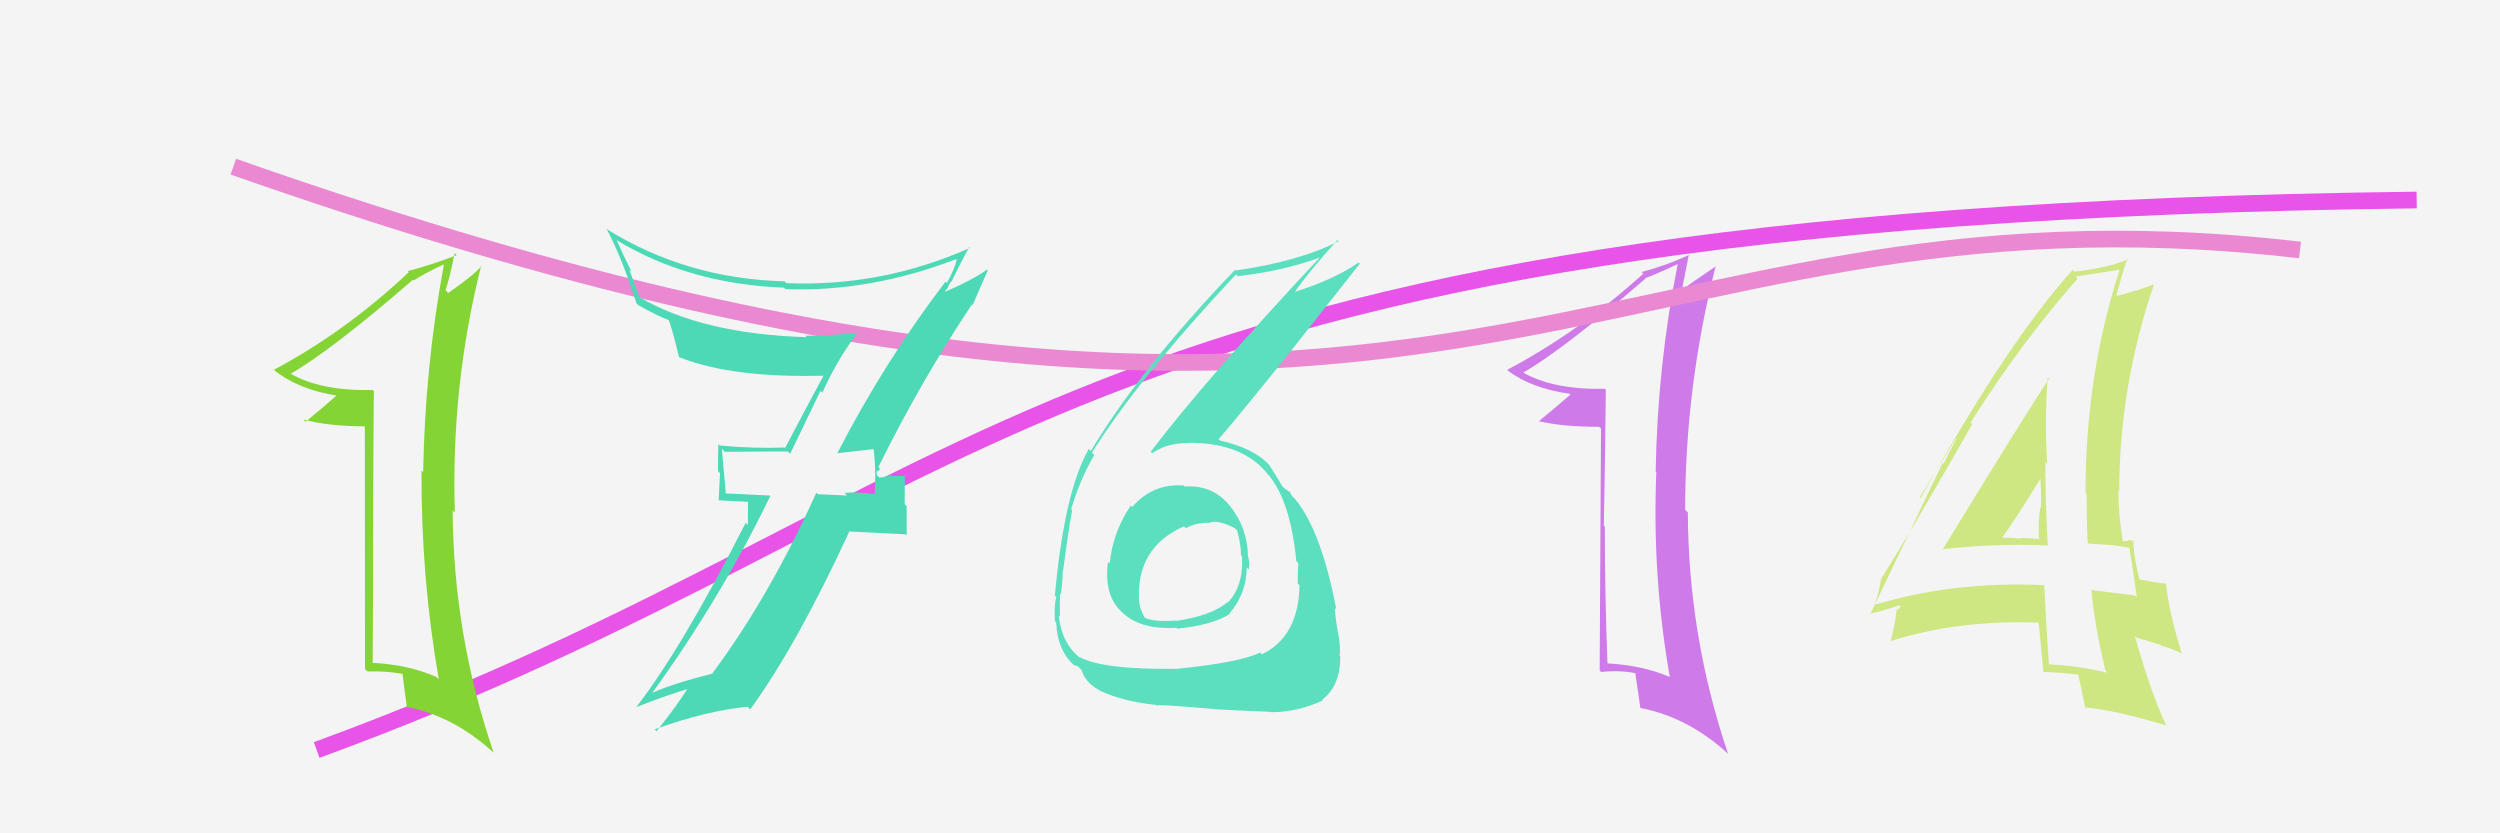
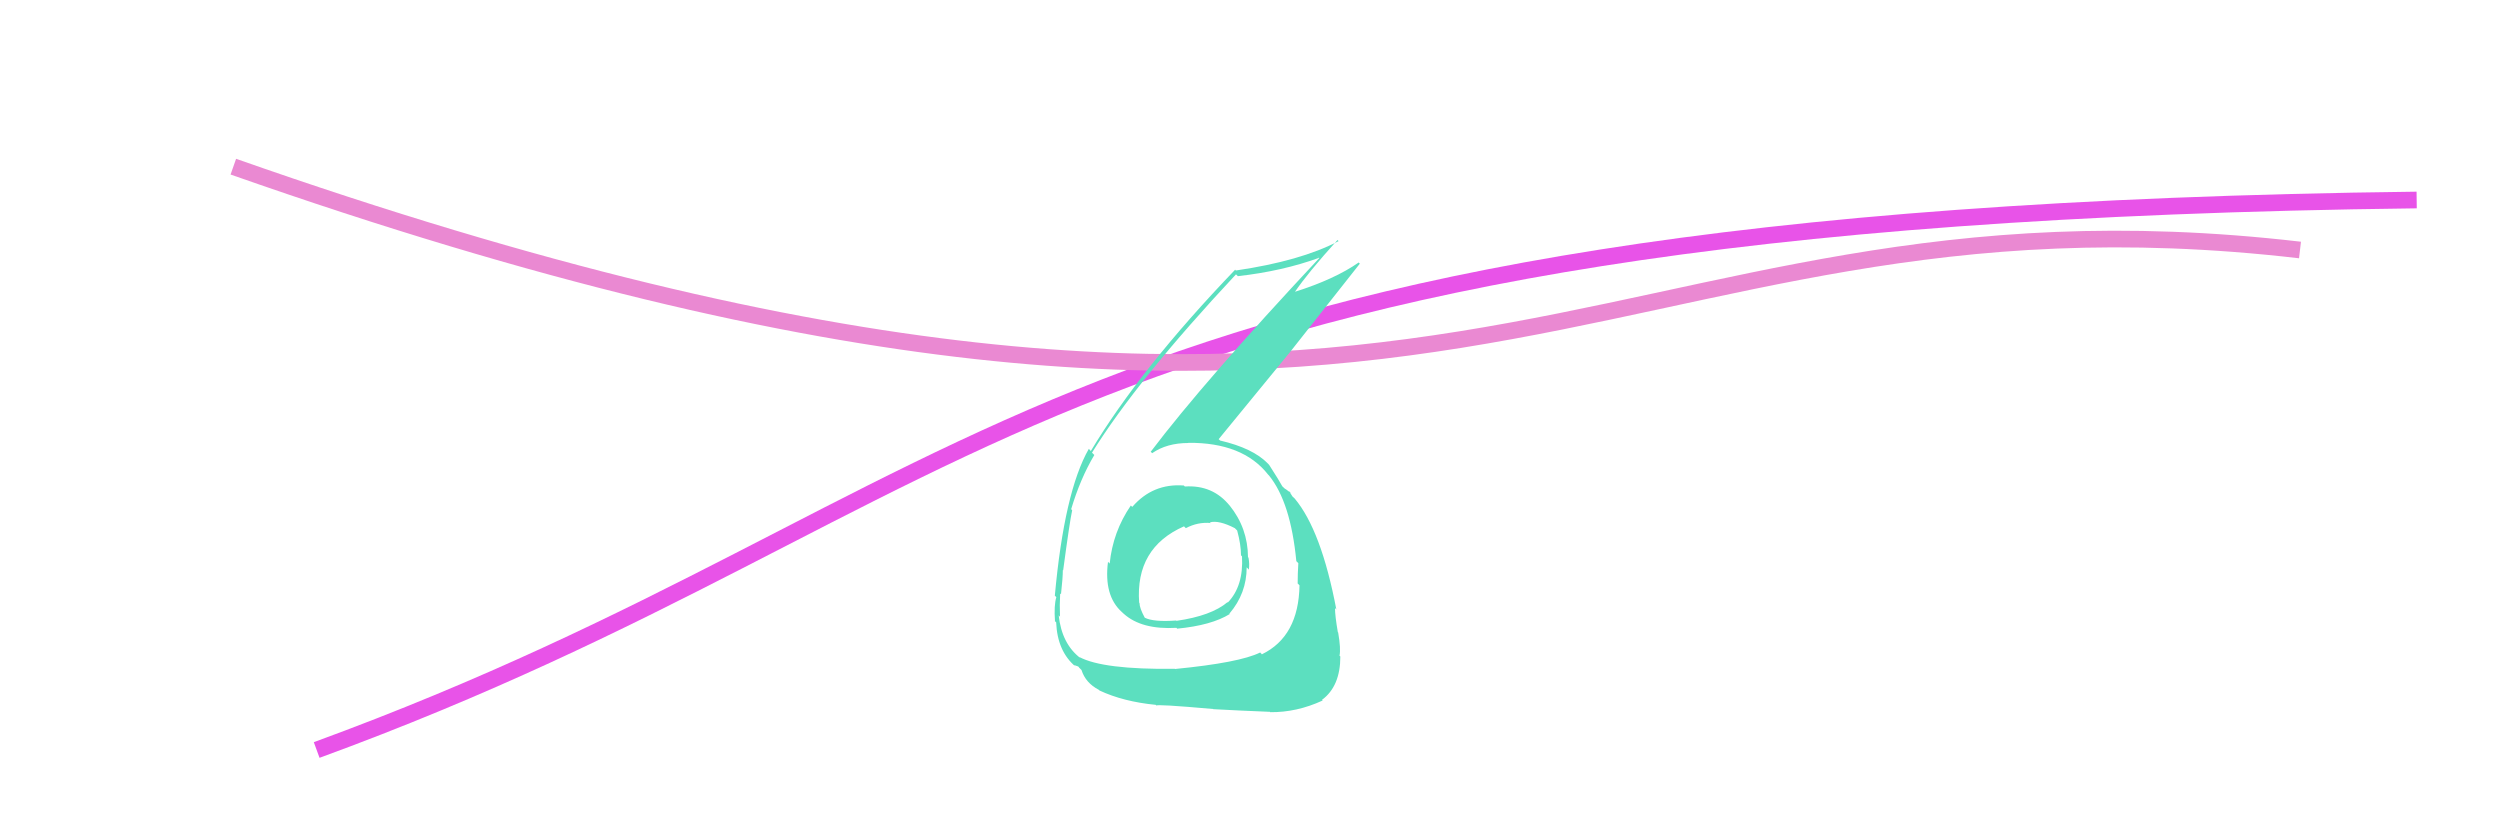
<svg xmlns="http://www.w3.org/2000/svg" width="150" height="50" viewBox="0,0,150,50">
-   <rect width="100%" height="100%" fill="#f4f4f4" />
-   <path fill="#ce7be9" d="M96.27 23.31L96.31 23.35L96.29 23.33Q93.16 23.39 91.33 22.32L91.38 22.38L91.37 22.37Q93.84 20.95 98.71 16.73L98.77 16.79L98.69 16.70Q99.36 16.46 100.65 15.85L100.73 15.93L100.66 15.86Q99.45 21.92 99.34 28.28L99.34 28.28L99.38 28.33Q99.12 34.54 100.19 40.63L100.25 40.69L100.17 40.61Q98.52 39.91 96.39 39.80L96.45 39.86L96.45 39.85Q96.29 35.66 96.29 31.59L96.39 31.69L96.23 31.53Q96.31 27.50 96.35 23.39ZM96.06 25.73L95.98 40.23L96.07 40.32Q97.17 40.20 98.12 40.39L98.10 40.37L98.12 40.39Q98.23 41.10 98.42 42.47L98.43 42.48L98.42 42.48Q101.29 43.02 103.72 45.26L103.79 45.33L103.69 45.24Q101.30 38.20 101.27 30.74L101.10 30.58L101.11 30.58Q101.11 23.20 102.94 15.97L103.03 16.06L102.95 15.98Q102.38 16.36 100.78 17.47L100.81 17.50L100.88 17.57Q101.04 16.77 101.34 15.24L101.22 15.13L101.38 15.28Q99.95 15.94 98.50 16.32L98.57 16.39L98.60 16.42Q94.74 19.91 90.43 22.19L90.54 22.30L90.47 22.23Q91.83 23.29 94.19 23.63L94.26 23.70L94.23 23.67Q93.60 24.22 92.31 25.29L92.20 25.18L92.28 25.26Q93.74 25.61 95.95 25.61L96.04 25.70Z" />
  <path d="M19 45 C60 30,62 13,145 12" stroke="#e853e8" fill="none" />
  <path d="M14 10 C88 36,95 10,138 15" stroke="#ea89d2" fill="none" />
-   <path fill="#cee782" d="M116.59 33.05L116.44 32.90L116.50 32.96Q119.61 32.60 122.81 32.72L122.75 32.66L122.87 32.78Q122.72 30.12 122.72 27.72L122.67 27.67L122.83 27.83Q122.67 25.20 122.86 22.65L122.93 22.71L122.94 22.73Q121.76 24.47 116.54 33.00ZM126.48 40.39L126.39 40.30L126.47 40.37Q124.66 39.93 122.87 39.86L122.91 39.90L122.94 39.93Q122.77 37.59 122.66 35.12L122.71 35.17L122.65 35.11Q117.26 34.86 112.54 36.27L112.63 36.36L112.50 36.23Q112.67 35.79 112.86 34.80L112.91 34.85L112.84 34.78Q114.75 31.74 118.33 25.46L118.21 25.34L118.23 25.36Q121.23 20.60 124.66 16.71L124.53 16.58L124.53 16.59Q125.47 16.45 127.14 16.19L127.02 16.07L127.17 16.21Q125.13 22.51 125.13 29.56L125.13 29.56L125.20 29.63Q125.19 31.10 125.26 32.58L125.29 32.61L126.56 32.70L126.55 32.69Q127.19 32.75 127.79 32.87L127.79 32.86L127.76 32.84Q127.94 33.89 128.21 35.83L128.16 35.79L128.11 35.73Q127.03 35.60 125.54 35.41L125.46 35.33L125.48 35.35Q125.63 37.29 126.32 40.22ZM127.98 32.40L128.14 32.57L128.11 32.54Q127.85 32.39 127.66 32.39L127.73 32.46L127.36 32.47L127.37 32.48Q127.10 30.84 127.10 29.44L127.24 29.57L127.15 29.48Q127.17 23.11 129.23 17.10L129.17 17.04L129.20 17.07Q128.48 17.37 127.03 17.75L126.97 17.69L126.99 17.72Q127.18 16.92 127.64 15.51L127.64 15.51L127.68 15.55Q126.53 16.07 124.47 16.30L124.45 16.27L124.36 16.19Q120.44 20.53 115.23 29.90L115.18 29.85L117.37 26.28L117.39 26.31Q116.89 27.25 116.62 27.82L116.56 27.77L112.20 36.88L112.15 36.83Q112.82 36.70 113.96 36.32L114.04 36.40L113.86 36.60L113.80 36.54Q113.74 37.28 113.43 38.53L113.50 38.60L113.39 38.48Q117.51 37.17 122.35 37.36L122.37 37.38L122.32 37.33Q122.41 38.33 122.60 40.31L122.57 40.28L122.60 40.31Q123.72 40.36 124.78 40.48L124.79 40.49L124.65 40.35Q124.85 41.08 125.11 42.45L125.21 42.54L125.12 42.45Q126.96 42.61 129.97 43.53L130.13 43.69L129.97 43.54Q129.00 41.42 128.09 38.15L128.20 38.26L129.61 38.68L129.67 38.74Q130.29 38.90 130.97 39.24L130.96 39.23L130.89 39.16Q130.12 36.67 129.96 35.00L129.96 34.99L129.97 35.01Q129.54 35.00 128.40 34.77L128.25 34.61L128.35 34.72Q128.00 33.30 128.00 32.42ZM120.12 32.39L120.17 32.44L120.07 32.34Q120.94 31.15 122.50 28.60L122.33 28.43L122.41 28.51Q122.49 29.54 122.45 30.50L122.44 30.48L122.41 30.45Q122.29 31.33 122.33 32.28L122.41 32.36L122.42 32.36Q121.80 32.28 121.23 32.28L121.23 32.28L121.27 32.32Q120.59 32.25 119.98 32.25Z" />
-   <path fill="#84d435" d="M22.41 23.45L22.43 23.47L22.36 23.40Q19.23 23.47 17.40 22.40L17.27 22.26L17.43 22.43Q19.90 21.01 24.77 16.79L24.79 16.80L24.82 16.83Q25.36 16.46 26.65 15.85L26.82 16.01L26.64 15.84Q25.50 21.97 25.39 28.33L25.39 28.33L25.29 28.23Q25.26 34.67 26.33 40.76L26.24 40.68L26.17 40.61Q24.49 39.88 22.36 39.77L22.42 39.83L22.36 39.77Q22.39 35.77 22.39 31.69L22.27 31.57L22.39 31.69Q22.39 27.58 22.43 23.47ZM21.89 25.55L21.90 40.14L22.05 40.29Q23.22 40.25 24.17 40.44L24.05 40.32L24.15 40.41Q24.23 41.11 24.42 42.48L24.32 42.38L24.36 42.41Q27.21 42.94 29.65 45.19L29.69 45.23L29.62 45.16Q27.20 38.10 27.16 30.63L27.25 30.72L27.29 30.76Q27.05 23.14 28.88 15.91L28.98 16.01L28.91 15.94Q28.49 16.47 26.89 17.58L26.77 17.45L26.73 17.41Q26.98 16.71 27.28 15.19L27.33 15.23L27.40 15.31Q25.90 15.89 24.45 16.27L24.52 16.34L24.52 16.34Q20.73 19.90 16.43 22.19L16.53 22.28L16.45 22.21Q17.96 23.41 20.32 23.75L20.31 23.75L20.25 23.68Q19.63 24.24 18.33 25.31L18.37 25.34L18.20 25.17Q19.71 25.58 21.91 25.58L22.01 25.67Z" />
-   <path fill="#5cdfbf" d="M71.02 29.12L70.95 29.05L71.03 29.13Q69.17 28.99 67.94 30.41L67.91 30.39L67.85 30.33Q66.77 31.91 66.58 33.82L66.56 33.79L66.48 33.71Q66.22 35.74 67.31 36.72L67.45 36.85L67.43 36.83Q68.50 37.79 70.59 37.67L70.59 37.67L70.63 37.72Q72.69 37.52 73.79 36.84L73.70 36.75L73.77 36.81Q74.80 35.60 74.80 34.04L74.86 34.10L74.93 34.18Q74.98 33.84 74.91 33.46L74.72 33.28L74.88 33.44Q74.87 31.68 73.77 30.32L73.76 30.32L73.79 30.35Q72.77 29.08 71.09 29.19ZM70.59 40.22L70.64 40.27L70.49 40.13Q66.17 40.18 64.76 39.42L64.72 39.38L64.83 39.49Q63.71 38.64 63.52 36.92L63.68 37.09L63.60 37.01Q63.57 36.33 63.61 35.60L63.61 35.61L63.66 35.65Q63.77 34.66 63.77 34.20L63.63 34.06L63.79 34.22Q64.18 31.30 64.33 30.62L64.29 30.57L64.27 30.55Q64.82 28.71 65.66 27.30L65.61 27.25L65.52 27.16Q68.22 22.81 74.16 16.46L74.16 16.46L74.27 16.57Q76.94 16.27 79.14 15.47L79.00 15.32L79.16 15.48Q72.24 22.88 69.04 27.11L69.06 27.12L69.13 27.19Q70.01 26.58 71.30 26.58L71.37 26.65L71.29 26.57Q74.57 26.54 76.09 28.48L76.25 28.64L76.14 28.53Q77.44 30.13 77.78 33.67L77.86 33.75L77.90 33.79Q77.86 34.40 77.86 35.01L77.82 34.96L77.97 35.12Q77.92 38.19 75.71 39.26L75.69 39.23L75.61 39.15Q74.38 39.76 70.50 40.14ZM72.91 42.66L72.81 42.56L72.80 42.55Q74.22 42.63 76.20 42.71L76.25 42.76L76.21 42.73Q77.80 42.75 79.36 42.03L79.32 41.99L79.32 41.99Q80.42 41.18 80.42 39.39L80.42 39.39L80.37 39.34Q80.46 38.94 80.29 37.95L80.22 37.88L80.27 37.93Q80.10 36.94 80.10 36.49L80.06 36.44L80.18 36.57Q79.28 31.82 77.68 29.91L77.54 29.78L77.55 29.79Q77.49 29.69 77.34 29.46L77.48 29.60L77.16 29.36L77.09 29.32L76.94 29.18Q76.77 28.86 76.16 27.91L76.10 27.84L76.07 27.81Q75.18 26.89 73.20 26.43L73.27 26.49L73.12 26.35Q74.43 24.83 77.39 21.14L77.39 21.14L81.59 15.82L81.52 15.75Q80.09 16.75 77.69 17.51L77.58 17.40L77.69 17.52Q78.46 16.38 80.25 14.40L80.30 14.45L80.31 14.47Q78.04 15.66 74.15 16.23L74.09 16.16L74.11 16.18Q68.42 22.11 65.45 27.06L65.44 27.05L65.33 26.93Q63.86 29.50 63.29 35.74L63.31 35.76L63.38 35.83Q63.23 36.32 63.30 37.28L63.24 37.22L63.37 37.34Q63.44 39.09 64.55 40.01L64.40 39.86L64.44 39.90Q64.77 40.00 64.73 40.04L64.86 40.17L64.89 40.20Q65.13 40.97 65.93 41.39L66.04 41.50L65.97 41.43Q67.40 42.10 69.34 42.29L69.40 42.34L69.39 42.34Q69.29 42.23 72.79 42.54ZM72.66 31.41L72.62 31.37L72.60 31.34Q73.14 31.20 74.09 31.69L74.12 31.72L74.23 31.83Q74.46 32.68 74.46 33.32L74.54 33.40L74.52 33.38Q74.62 35.16 73.67 36.15L73.73 36.20L73.65 36.13Q72.68 36.95 70.59 37.25L70.66 37.33L70.57 37.23Q69.21 37.33 68.68 37.06L68.56 36.94L68.69 37.07Q68.37 36.48 68.37 36.18L68.50 36.31L68.35 36.16Q68.11 32.87 71.04 31.58L71.13 31.67L71.15 31.69Q71.87 31.31 72.64 31.38Z" />
-   <path fill="#4ed9b6" d="M50.19 27.11L50.26 27.19L50.26 27.19Q50.98 27.11 52.39 26.95L52.53 27.10L52.42 26.98Q52.51 27.76 52.51 28.40L52.52 28.41L52.48 29.63L52.50 29.65Q51.51 29.50 50.67 29.57L50.74 29.64L50.82 29.73Q49.91 29.69 49.07 29.65L48.97 29.55L48.98 29.56Q46.18 35.78 42.75 40.39L42.70 40.34L42.78 40.41Q40.25 41.04 38.95 41.65L39.04 41.73L39.03 41.72Q43.17 36.04 46.22 29.76L46.18 29.73L43.42 29.60L43.56 29.74Q43.42 28.26 43.31 26.93L43.43 27.06L43.49 27.11Q45.22 27.09 47.27 27.09L47.41 27.23L49.23 23.45L49.34 23.56Q50.24 21.56 51.46 19.96L51.39 19.90L51.46 19.97Q49.92 20.14 48.32 20.14L48.28 20.10L48.40 20.23Q42.13 20.04 38.36 17.83L38.35 17.82L37.76 16.17L37.90 16.31Q37.39 15.30 37.01 14.43L37.05 14.46L36.98 14.40Q41.33 17.04 47.04 17.26L47.11 17.33L47.13 17.35Q52.22 17.53 57.36 15.55L57.37 15.56L57.39 15.59Q57.30 16.11 56.81 16.98L56.81 16.98L56.73 16.90Q53.10 21.65 50.25 27.17ZM58.40 18.35L58.36 18.30L59.27 16.21L59.23 16.17Q58.39 16.78 56.72 17.50L56.70 17.48L56.91 17.20L56.89 17.17Q56.97 16.99 57.09 16.88L57.06 16.85L57.10 16.89Q57.43 16.16 58.15 14.82L58.15 14.82L58.20 14.87Q52.94 17.22 47.19 16.99L47.15 16.96L47.07 16.88Q41.17 16.72 36.41 13.75L36.26 13.61L36.41 13.76Q37.34 15.52 38.18 18.18L38.17 18.17L38.29 18.30Q39.38 18.93 40.18 19.23L40.03 19.08L40.10 19.15Q40.28 19.52 40.73 21.39L40.81 21.47L40.80 21.45Q43.94 22.69 49.46 22.54L49.31 22.39L49.43 22.51Q49.11 23.07 47.13 26.83L47.16 26.86L47.15 26.85Q45.16 26.92 43.18 26.73L43.14 26.68L43.10 26.65Q43.08 27.39 43.08 28.27L43.20 28.39L43.12 30.02L44.88 30.11L44.87 31.50L44.74 31.37Q40.93 38.87 38.16 42.45L38.20 42.49L38.14 42.44Q39.83 41.77 41.47 41.27L41.43 41.23L41.35 41.15Q40.76 42.16 39.39 43.88L39.38 43.87L39.28 43.76Q42.41 42.63 44.85 42.41L44.90 42.45L45.01 42.57Q47.83 38.68 50.95 31.91L50.94 31.89L54.33 32.06L54.40 32.12Q54.40 31.28 54.40 30.37L54.28 30.25L54.29 28.47L54.40 28.58Q54.08 28.53 53.53 28.57L53.53 28.56L53.46 28.50Q53.02 28.65 52.76 28.65L52.76 28.65L52.61 28.50Q52.59 28.37 52.62 28.22L52.69 28.29L52.80 28.13L52.70 28.03Q55.23 22.90 58.32 18.26Z" />
+   <path fill="#5cdfbf" d="M71.02 29.12L70.95 29.05L71.03 29.13Q69.17 28.99 67.94 30.41L67.91 30.39L67.85 30.33Q66.77 31.91 66.58 33.82L66.56 33.79L66.48 33.71Q66.22 35.74 67.31 36.72L67.45 36.85L67.43 36.83Q68.50 37.79 70.59 37.67L70.59 37.67L70.63 37.72Q72.69 37.52 73.79 36.84L73.70 36.75L73.77 36.81Q74.80 35.60 74.80 34.04L74.86 34.10L74.93 34.18Q74.98 33.84 74.91 33.46L74.72 33.28L74.88 33.44Q74.87 31.68 73.77 30.32L73.76 30.32L73.79 30.35Q72.77 29.08 71.09 29.19ZM70.59 40.22L70.64 40.27L70.49 40.13Q66.17 40.18 64.76 39.42L64.72 39.38L64.83 39.49Q63.71 38.64 63.52 36.92L63.68 37.09L63.60 37.01Q63.57 36.33 63.61 35.60L63.61 35.61L63.66 35.65Q63.77 34.66 63.77 34.20L63.63 34.06L63.79 34.22Q64.18 31.30 64.33 30.62L64.29 30.57L64.27 30.55Q64.82 28.71 65.66 27.30L65.61 27.25L65.52 27.16Q68.22 22.81 74.16 16.46L74.16 16.46L74.27 16.57Q76.94 16.27 79.14 15.47L79.00 15.32L79.16 15.48Q72.24 22.88 69.04 27.11L69.06 27.12L69.13 27.19Q70.01 26.58 71.30 26.58L71.37 26.65L71.29 26.57Q74.57 26.54 76.09 28.48L76.25 28.64L76.14 28.53Q77.44 30.13 77.78 33.67L77.86 33.75L77.90 33.79Q77.86 34.40 77.86 35.01L77.82 34.96L77.97 35.12Q77.92 38.19 75.71 39.26L75.69 39.23L75.61 39.15Q74.38 39.76 70.50 40.14ZM72.91 42.66L72.81 42.56L72.80 42.55Q74.22 42.63 76.20 42.71L76.25 42.76L76.21 42.73Q77.80 42.75 79.36 42.03L79.32 41.99L79.32 41.99Q80.42 41.18 80.42 39.39L80.42 39.39L80.37 39.34Q80.46 38.94 80.29 37.95L80.22 37.88L80.27 37.93Q80.10 36.94 80.10 36.49L80.06 36.44L80.18 36.57Q79.28 31.82 77.68 29.91L77.54 29.78L77.55 29.79Q77.49 29.69 77.34 29.46L77.48 29.60L77.16 29.36L77.09 29.32L76.94 29.18Q76.77 28.86 76.16 27.91L76.10 27.84L76.07 27.81Q75.18 26.89 73.20 26.43L73.27 26.49L73.12 26.35L77.39 21.14L81.59 15.82L81.52 15.75Q80.09 16.75 77.69 17.51L77.58 17.40L77.69 17.52Q78.46 16.38 80.25 14.40L80.30 14.45L80.31 14.47Q78.04 15.66 74.15 16.23L74.09 16.16L74.11 16.18Q68.42 22.11 65.45 27.06L65.44 27.05L65.33 26.93Q63.86 29.50 63.29 35.74L63.31 35.76L63.38 35.83Q63.23 36.32 63.30 37.28L63.24 37.22L63.37 37.34Q63.44 39.09 64.55 40.01L64.40 39.86L64.44 39.90Q64.77 40.00 64.73 40.04L64.86 40.17L64.89 40.20Q65.13 40.97 65.93 41.39L66.04 41.50L65.97 41.43Q67.40 42.10 69.34 42.29L69.40 42.34L69.39 42.34Q69.29 42.23 72.79 42.54ZM72.66 31.41L72.62 31.37L72.60 31.34Q73.14 31.20 74.09 31.69L74.12 31.72L74.23 31.83Q74.46 32.68 74.46 33.32L74.54 33.40L74.52 33.38Q74.62 35.16 73.67 36.15L73.73 36.20L73.65 36.13Q72.68 36.95 70.59 37.25L70.66 37.33L70.57 37.23Q69.21 37.33 68.68 37.06L68.56 36.94L68.69 37.07Q68.37 36.48 68.37 36.18L68.50 36.31L68.35 36.16Q68.11 32.87 71.04 31.58L71.13 31.67L71.15 31.69Q71.87 31.31 72.64 31.38Z" />
</svg>